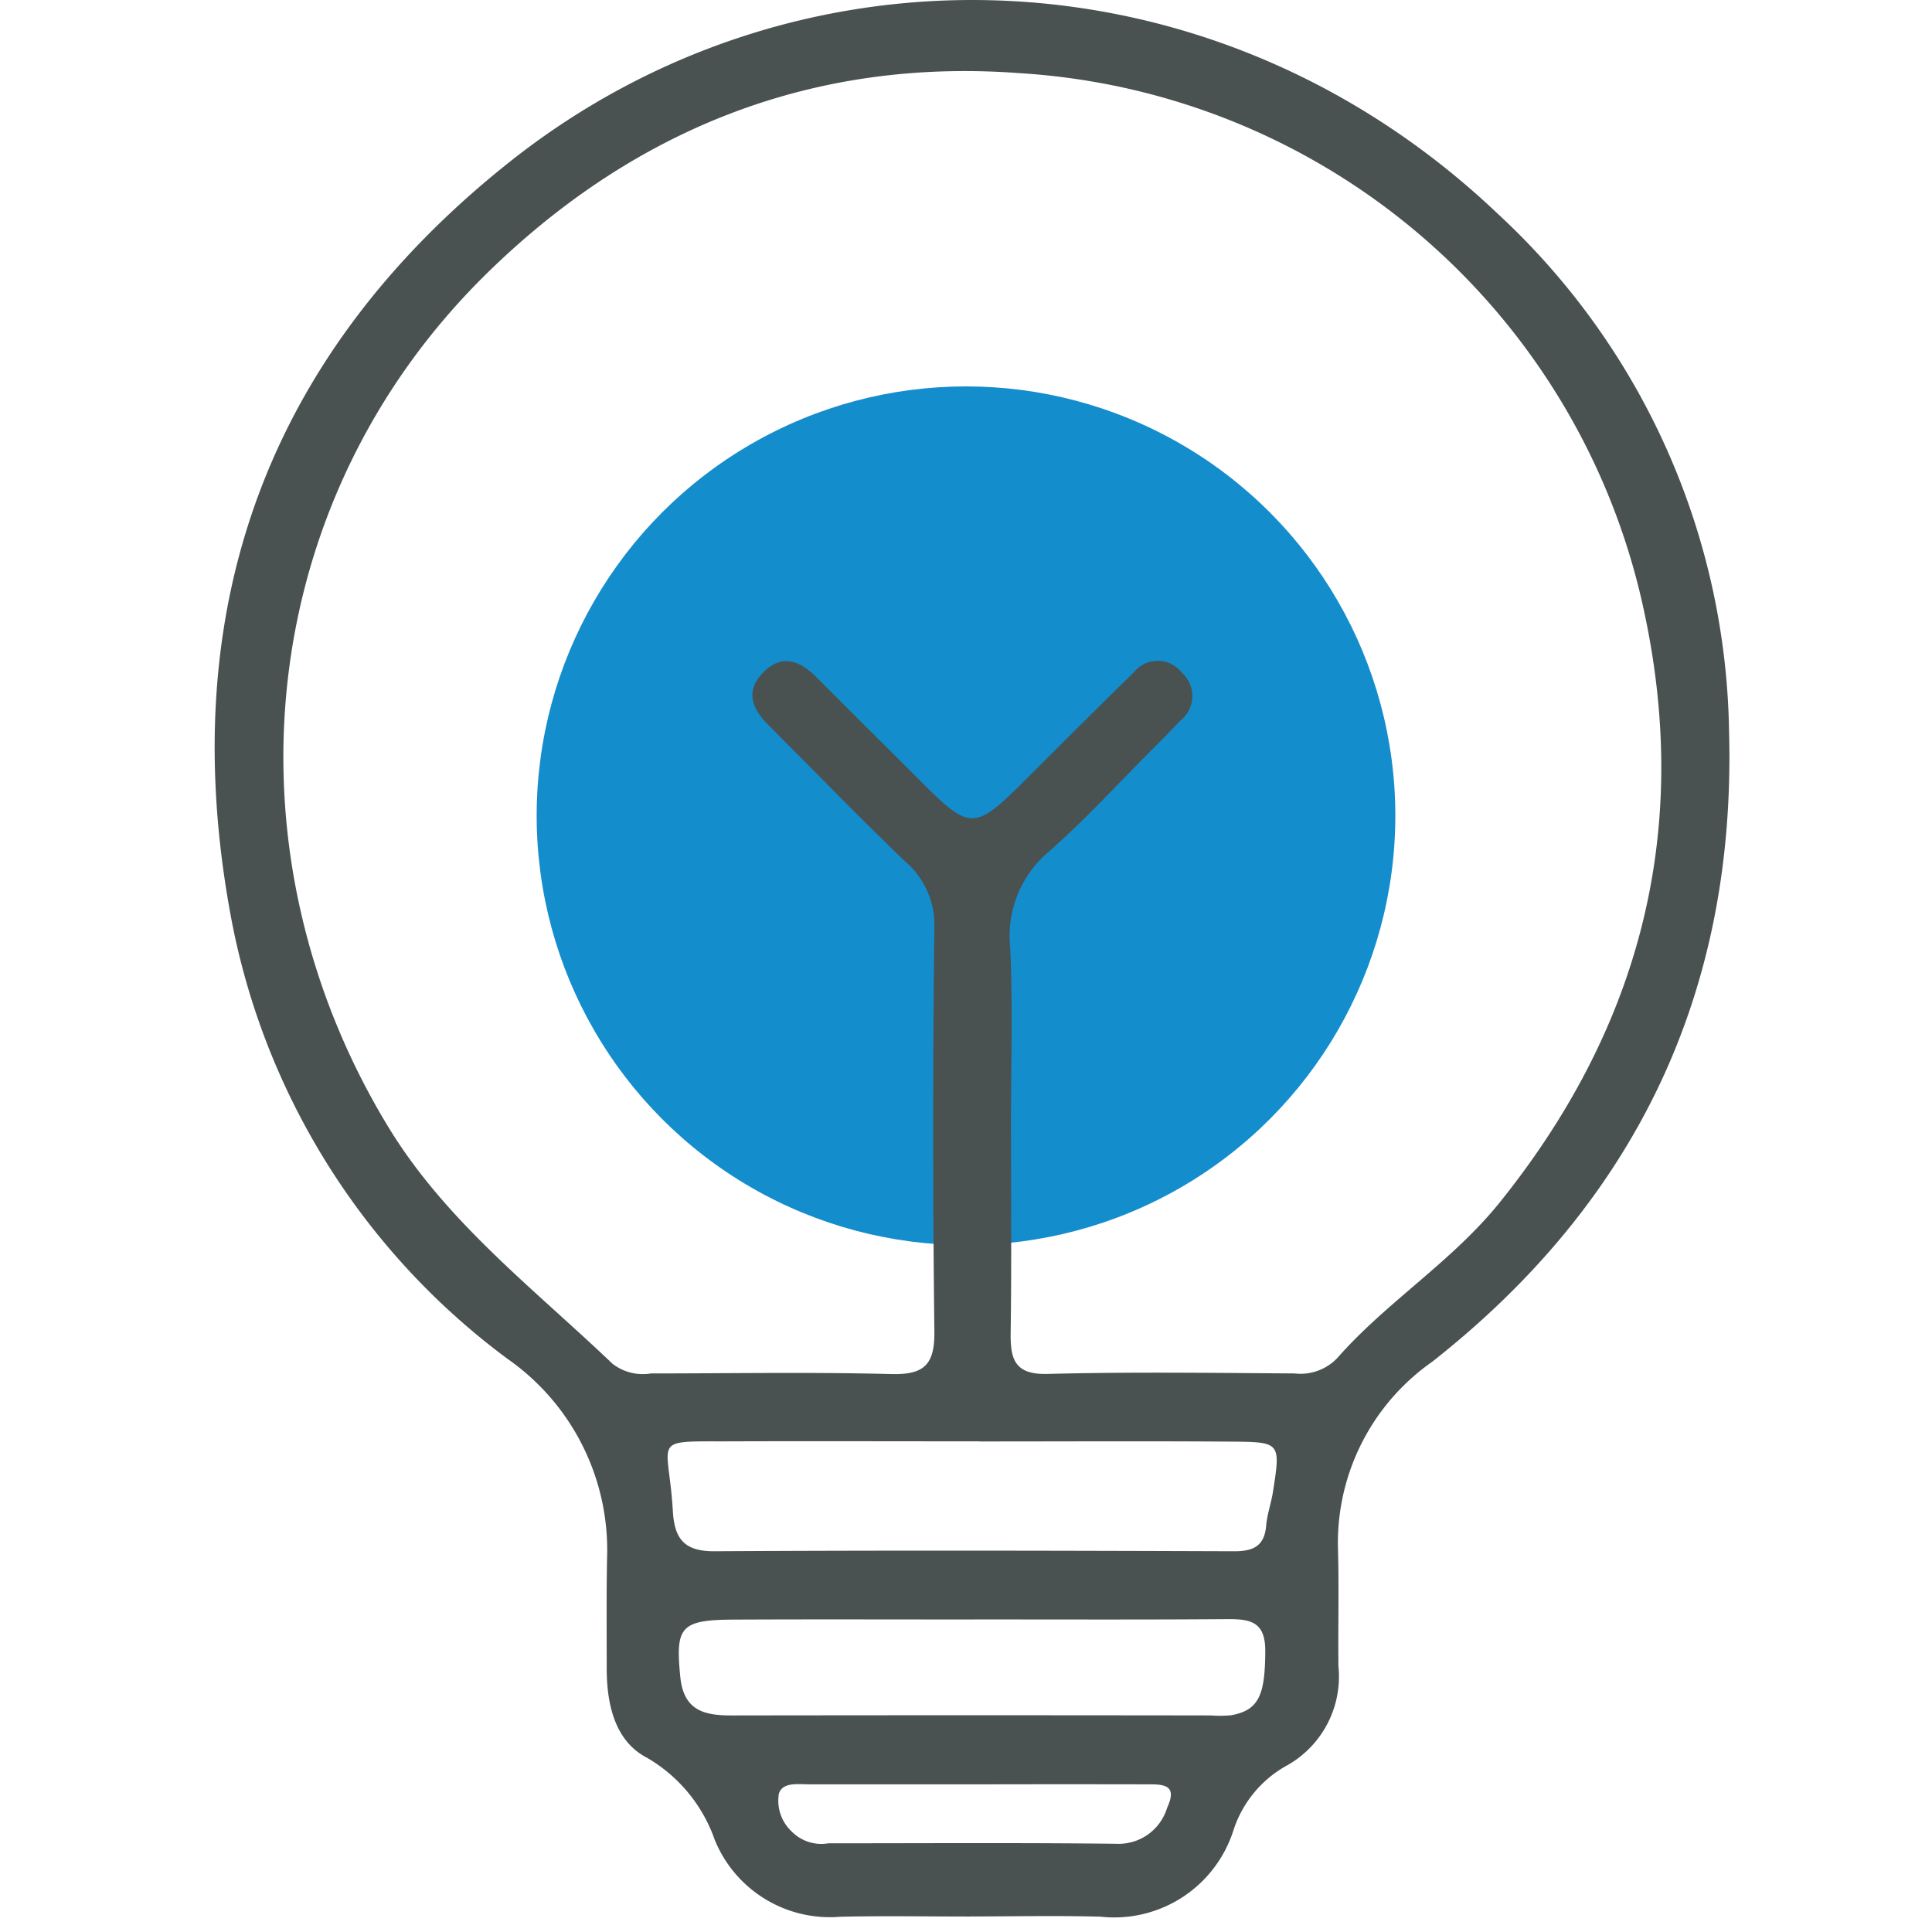
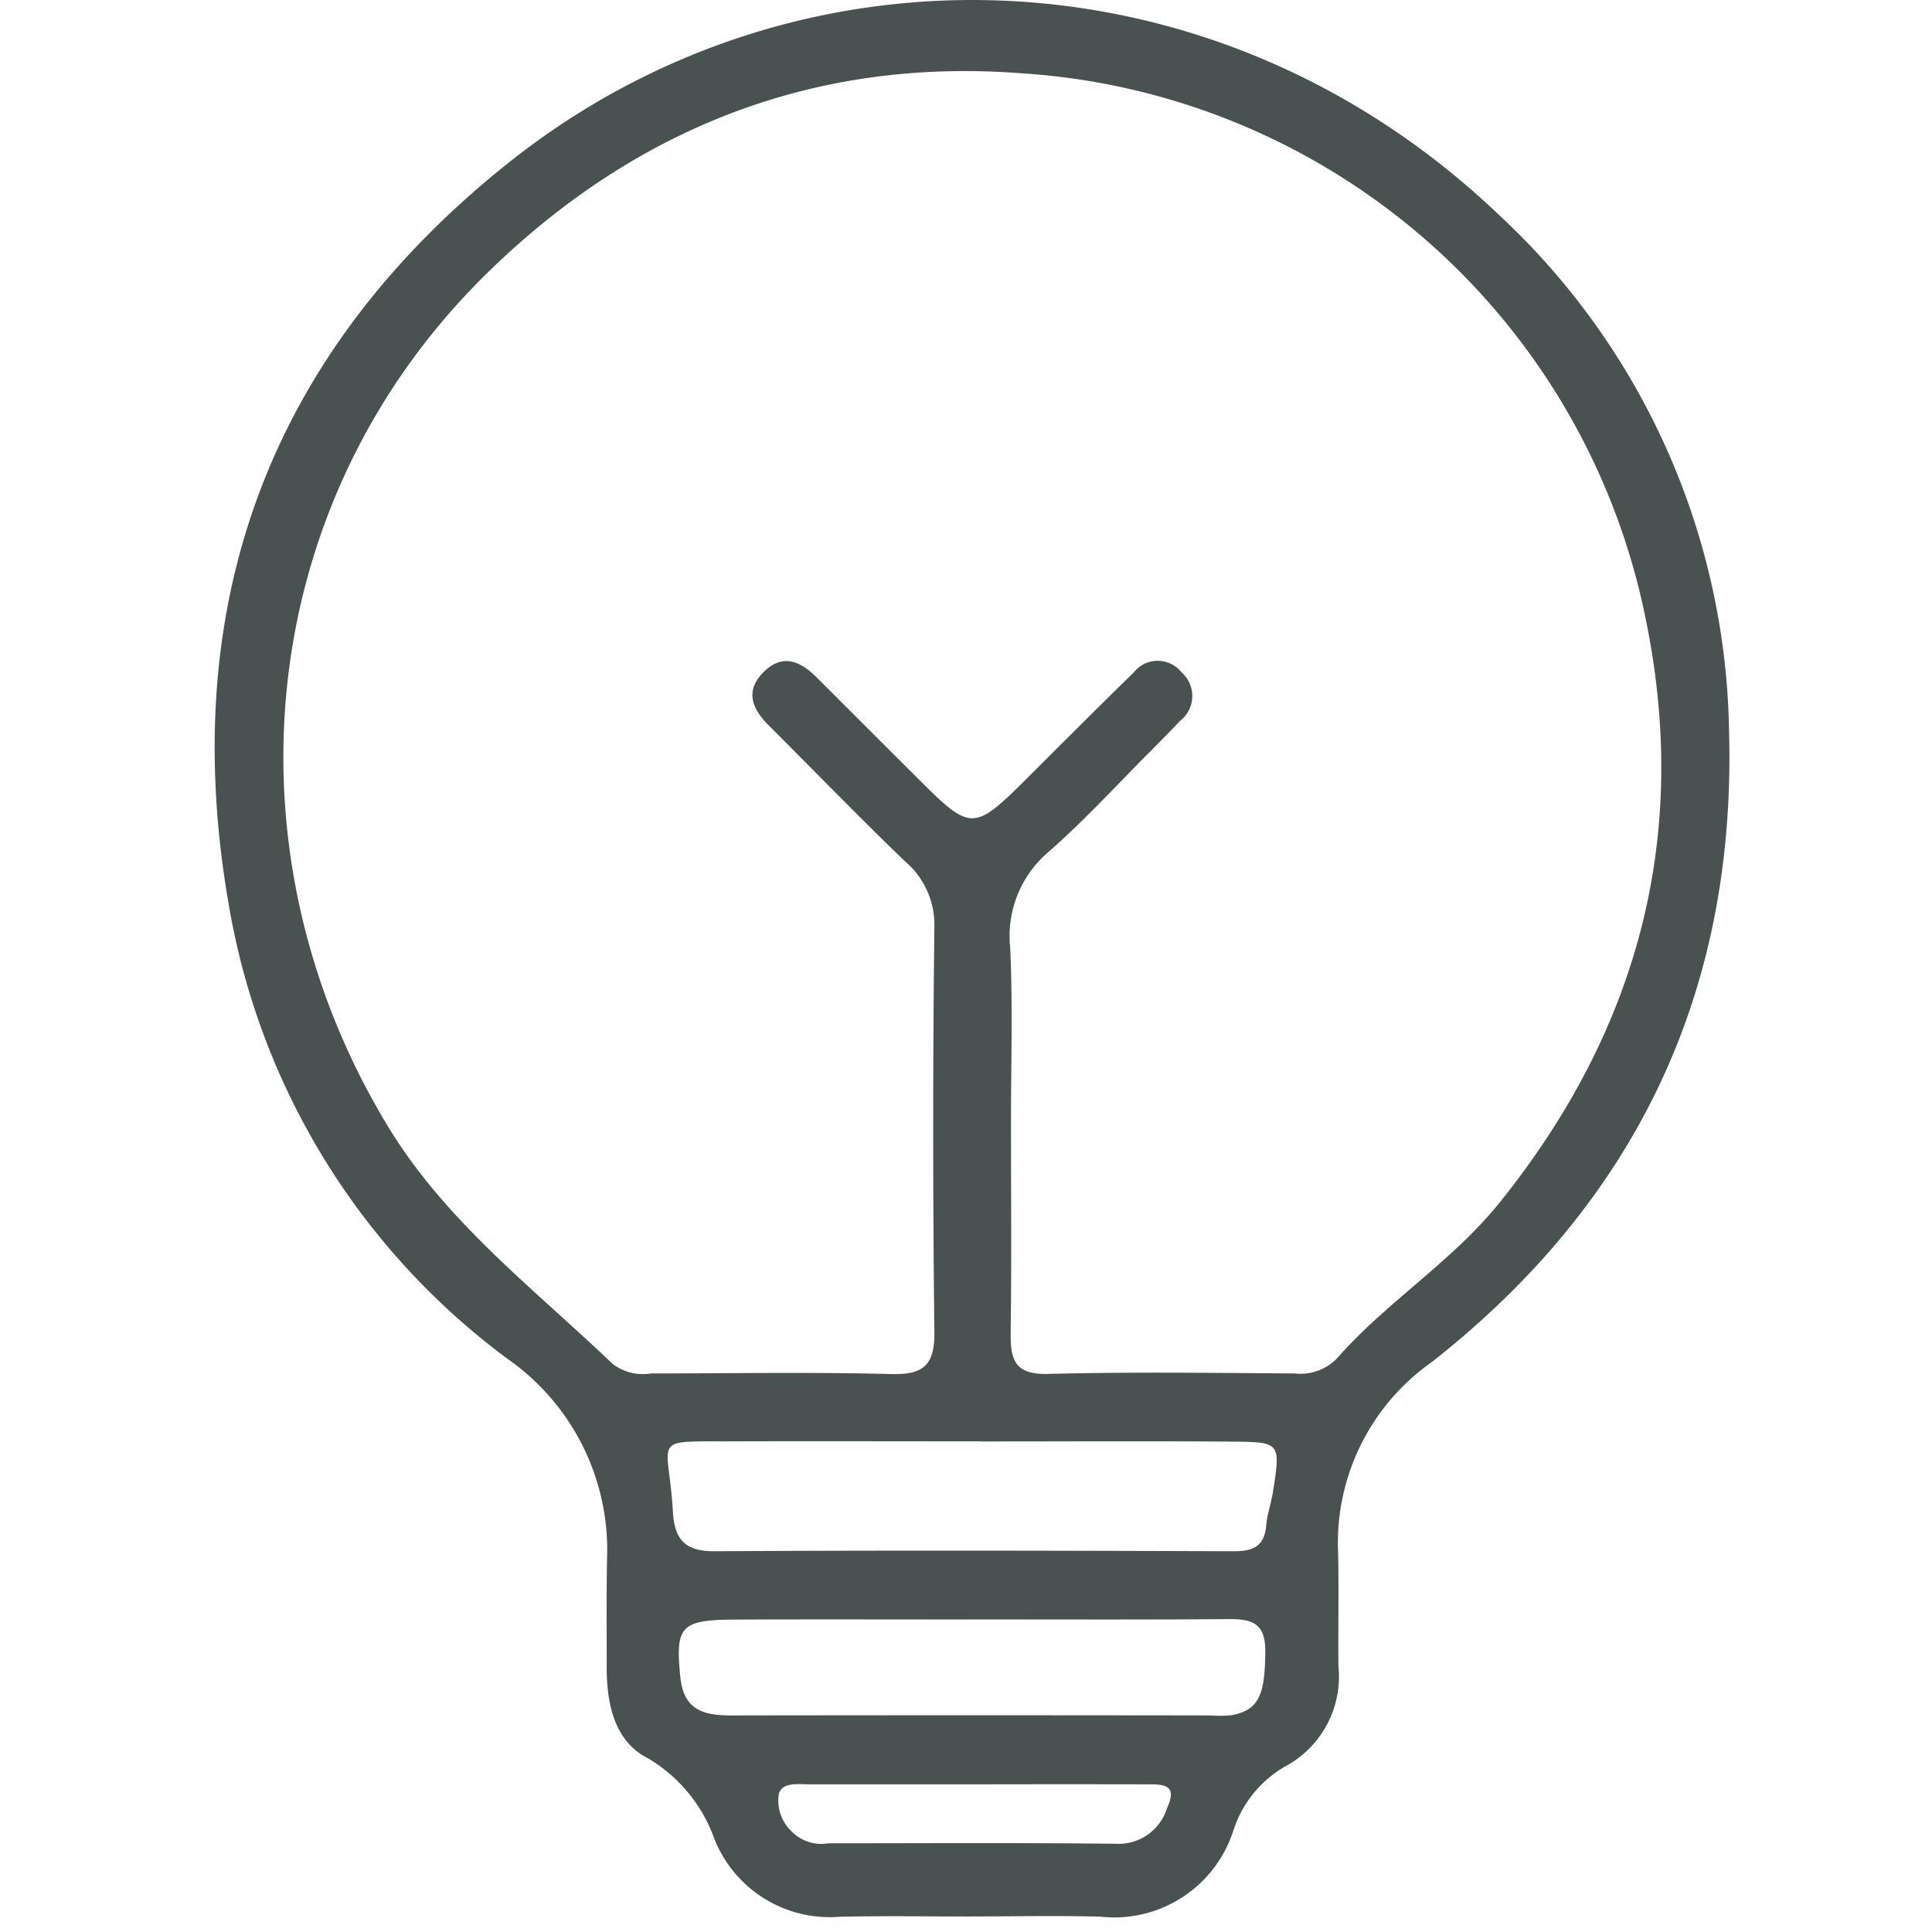
<svg xmlns="http://www.w3.org/2000/svg" width="90" height="90" viewBox="0 0 90 90">
  <g id="Vision" transform="translate(12930 4819)">
    <rect id="Rectangle_357" data-name="Rectangle 357" width="90" height="90" transform="translate(-12930 -4819)" fill="none" />
    <g id="icon" transform="translate(188 79)">
-       <circle id="Ellipse_8" data-name="Ellipse 8" cx="20" cy="20" r="20" transform="translate(-13093 -4880)" fill="#148dcd" />
      <path id="Path_7902" data-name="Path 7902" d="M35.2,89.279c-2.024,0-4.048-.036-6.071.011a5.784,5.784,0,0,1-5.84-3.6,7.137,7.137,0,0,0-3.152-3.808c-1.491-.772-1.874-2.486-1.874-4.159,0-1.7-.016-3.408.016-5.112a10.858,10.858,0,0,0-4.622-9.3A33.193,33.193,0,0,1,.754,42.688C-1.883,28.476,2.384,16.57,13.72,7.558,27.175-3.14,46.568-2.609,59.789,9.975a33.507,33.507,0,0,1,10.757,24.1c.332,12.135-4.33,21.885-13.827,29.36a10.3,10.3,0,0,0-4.39,8.756c.049,1.809,0,3.62.02,5.431a4.746,4.746,0,0,1-2.342,4.589,5.318,5.318,0,0,0-2.552,3.062,5.827,5.827,0,0,1-6.188,4.013c-2.022-.056-4.047-.011-6.071-.01m1.9-36.813c0,3.2.03,6.395-.015,9.591-.017,1.238.16,1.988,1.711,1.949,3.835-.1,7.674-.047,11.51-.023a2.368,2.368,0,0,0,2-.724c2.315-2.632,5.341-4.477,7.577-7.262,6.535-8.138,8.888-17.262,6.733-27.407A31.731,31.731,0,0,0,37.5,3.408c-9.55-.717-17.9,2.55-24.806,9.313C1.851,23.341.278,39.622,8.069,52.466c2.694,4.443,6.79,7.554,10.467,11.066a2.312,2.312,0,0,0,1.793.448c3.73,0,7.463-.068,11.19.029,1.54.04,2.026-.444,2.008-1.99q-.111-9.431,0-18.862a3.874,3.874,0,0,0-1.383-3.045c-2.148-2.07-4.226-4.214-6.337-6.323-.771-.77-1.122-1.6-.233-2.484s1.72-.5,2.481.262q2.259,2.263,4.525,4.518c2.713,2.715,2.711,2.715,5.462-.029,1.585-1.58,3.164-3.167,4.768-4.726a1.42,1.42,0,0,1,2.24,0,1.462,1.462,0,0,1-.076,2.25c-.44.465-.888.92-1.34,1.373-1.582,1.583-3.094,3.246-4.774,4.718a5.136,5.136,0,0,0-1.8,4.482c.124,2.765.032,5.54.035,8.311m-1.464,14.69v-.011c-3.825,0-7.65-.013-11.474,0-3.954.018-3.017-.253-2.812,3.259.075,1.286.535,1.869,1.938,1.861,8.074-.047,16.148-.028,24.222,0,.9,0,1.4-.255,1.479-1.2.045-.524.231-1.034.314-1.558.361-2.294.356-2.331-1.874-2.348-3.931-.029-7.861-.008-11.792-.008m-.28,8.293c-3.713,0-7.427-.013-11.141.005-2.523.012-2.752.329-2.52,2.671.159,1.6,1.154,1.8,2.442,1.794q11.14-.017,22.281,0a5.2,5.2,0,0,0,.953-.011c1.29-.241,1.565-.958,1.574-2.993.006-1.4-.741-1.491-1.814-1.483-3.925.031-7.851.013-11.777.015m.3,7.681q-3.987,0-7.973,0c-.512,0-1.207-.111-1.392.426a1.958,1.958,0,0,0,.572,1.748,1.938,1.938,0,0,0,1.734.573c4.464,0,8.929-.03,13.394.022a2.362,2.362,0,0,0,2.385-1.677c.433-.94.011-1.09-.747-1.091q-3.987-.009-7.973,0" transform="translate(-13108 -4898)" fill="#4a5151" />
    </g>
  </g>
</svg>